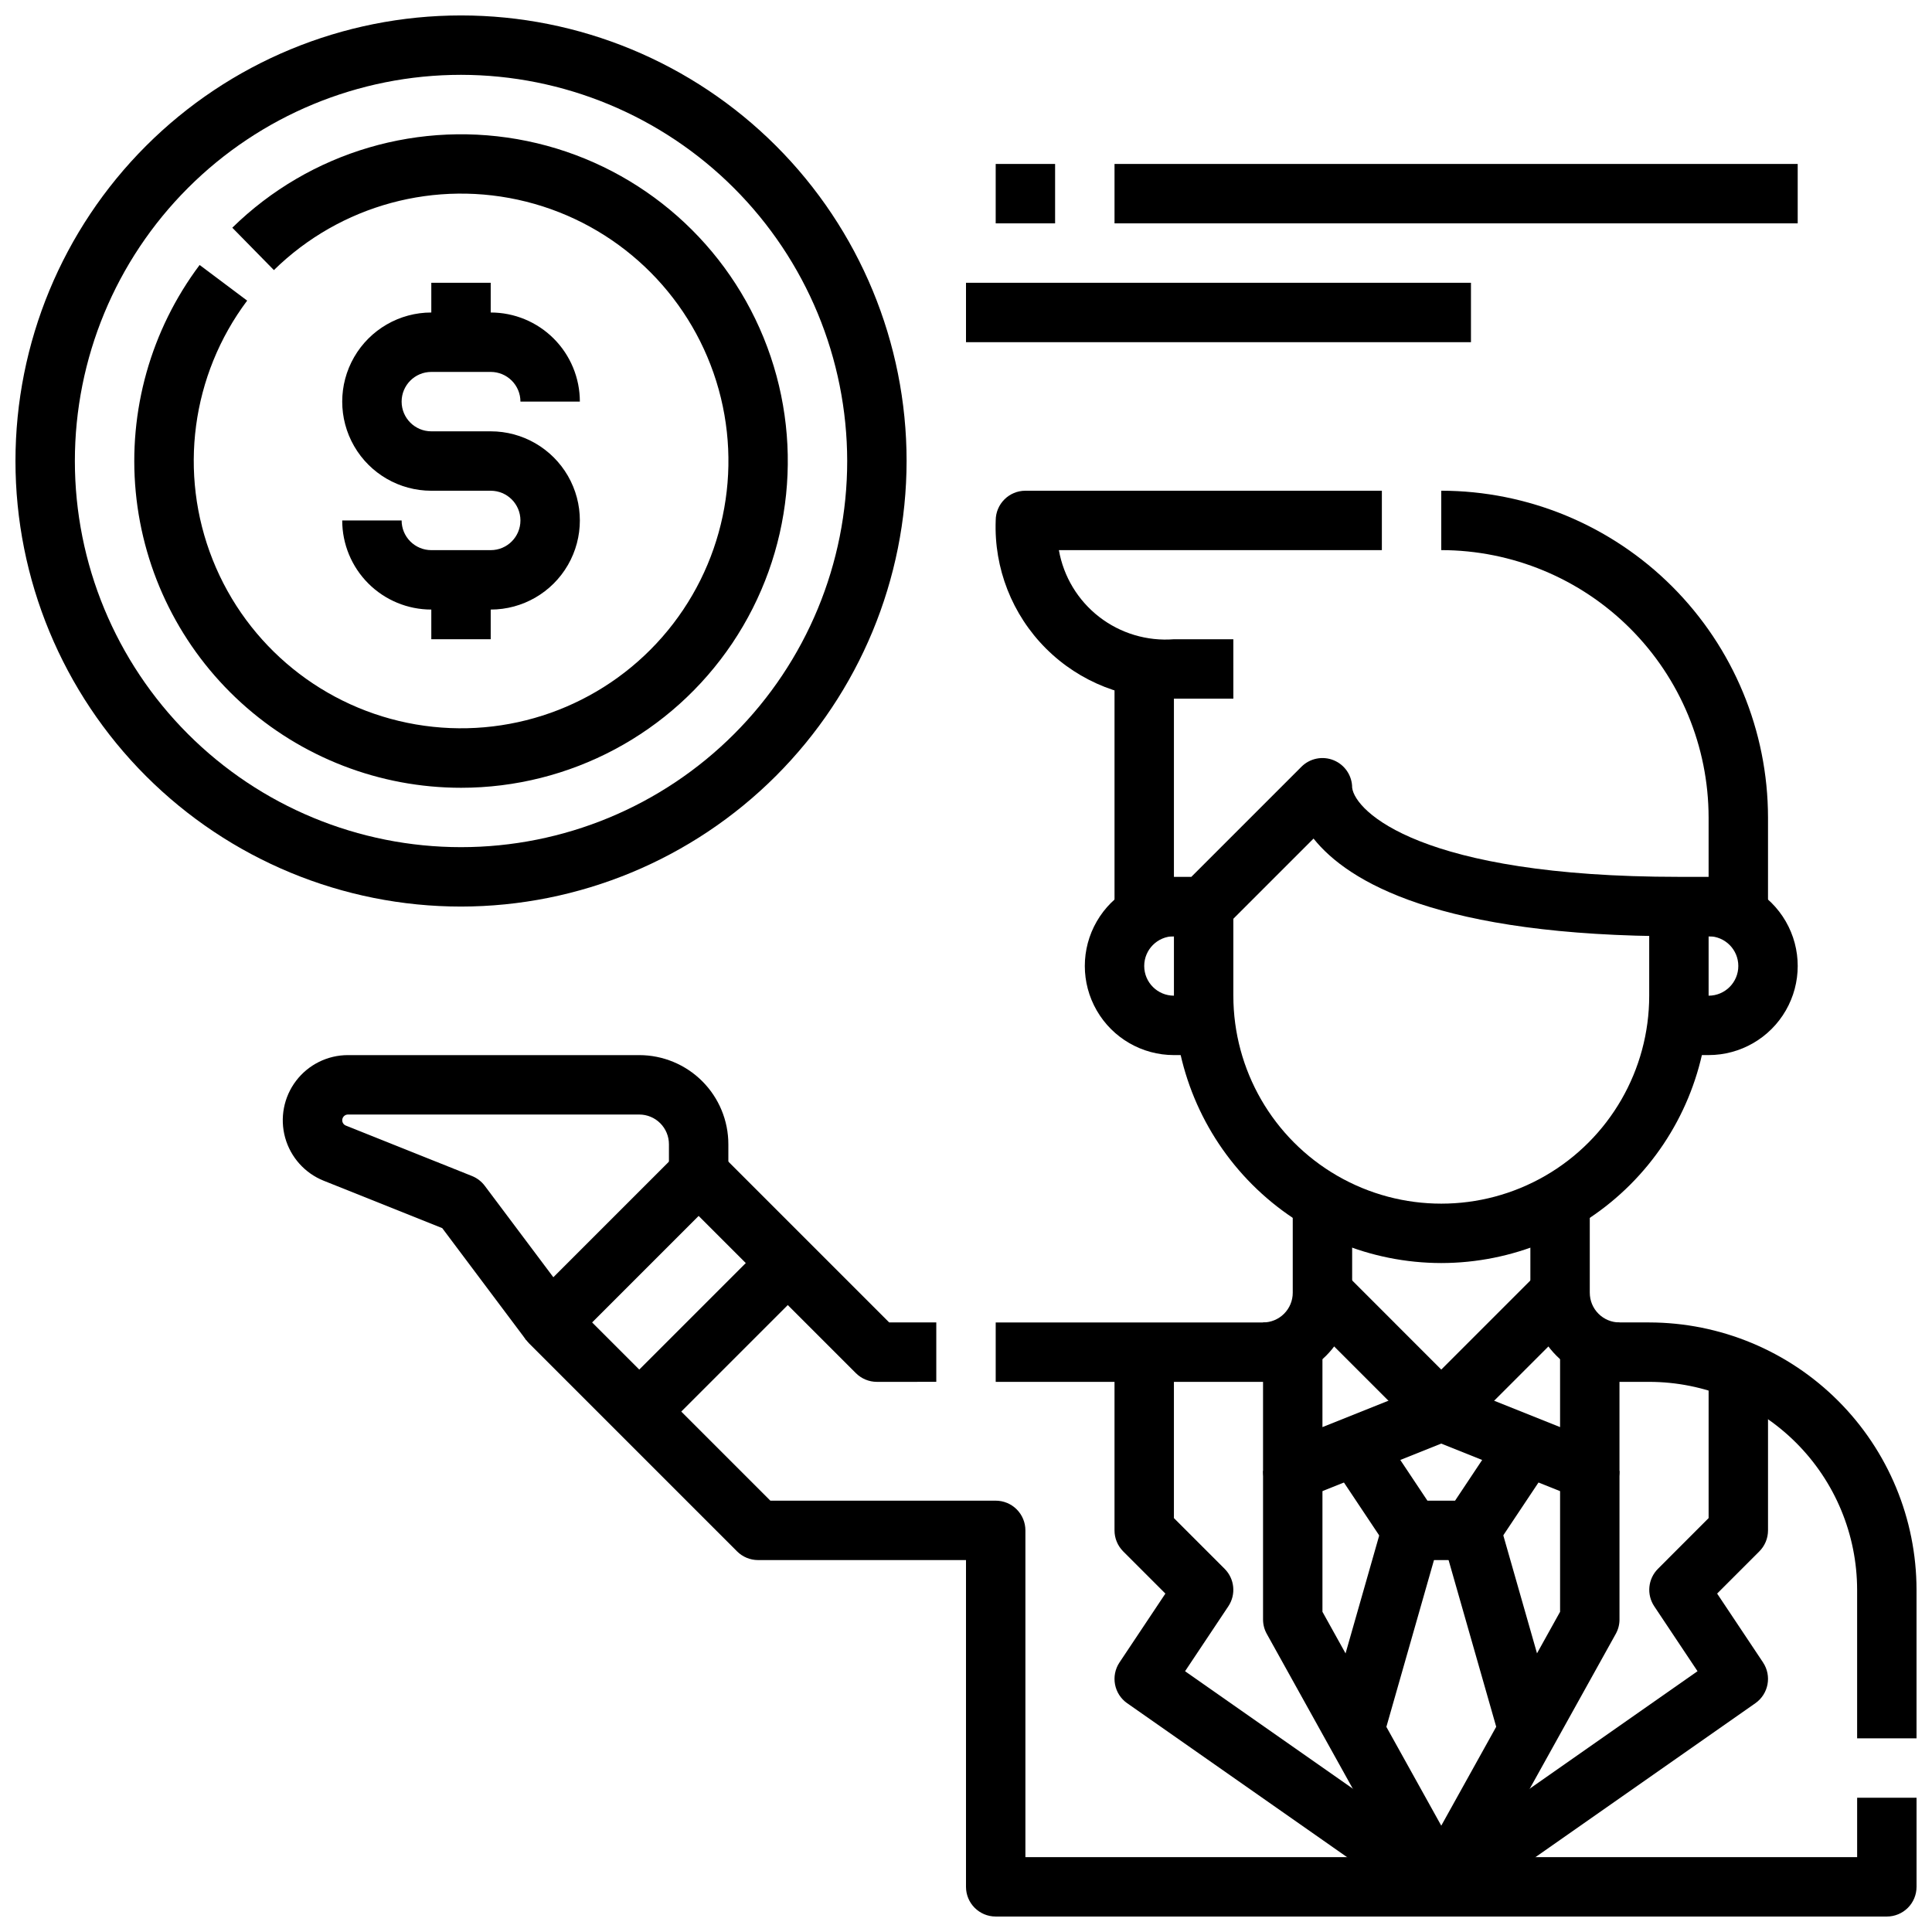
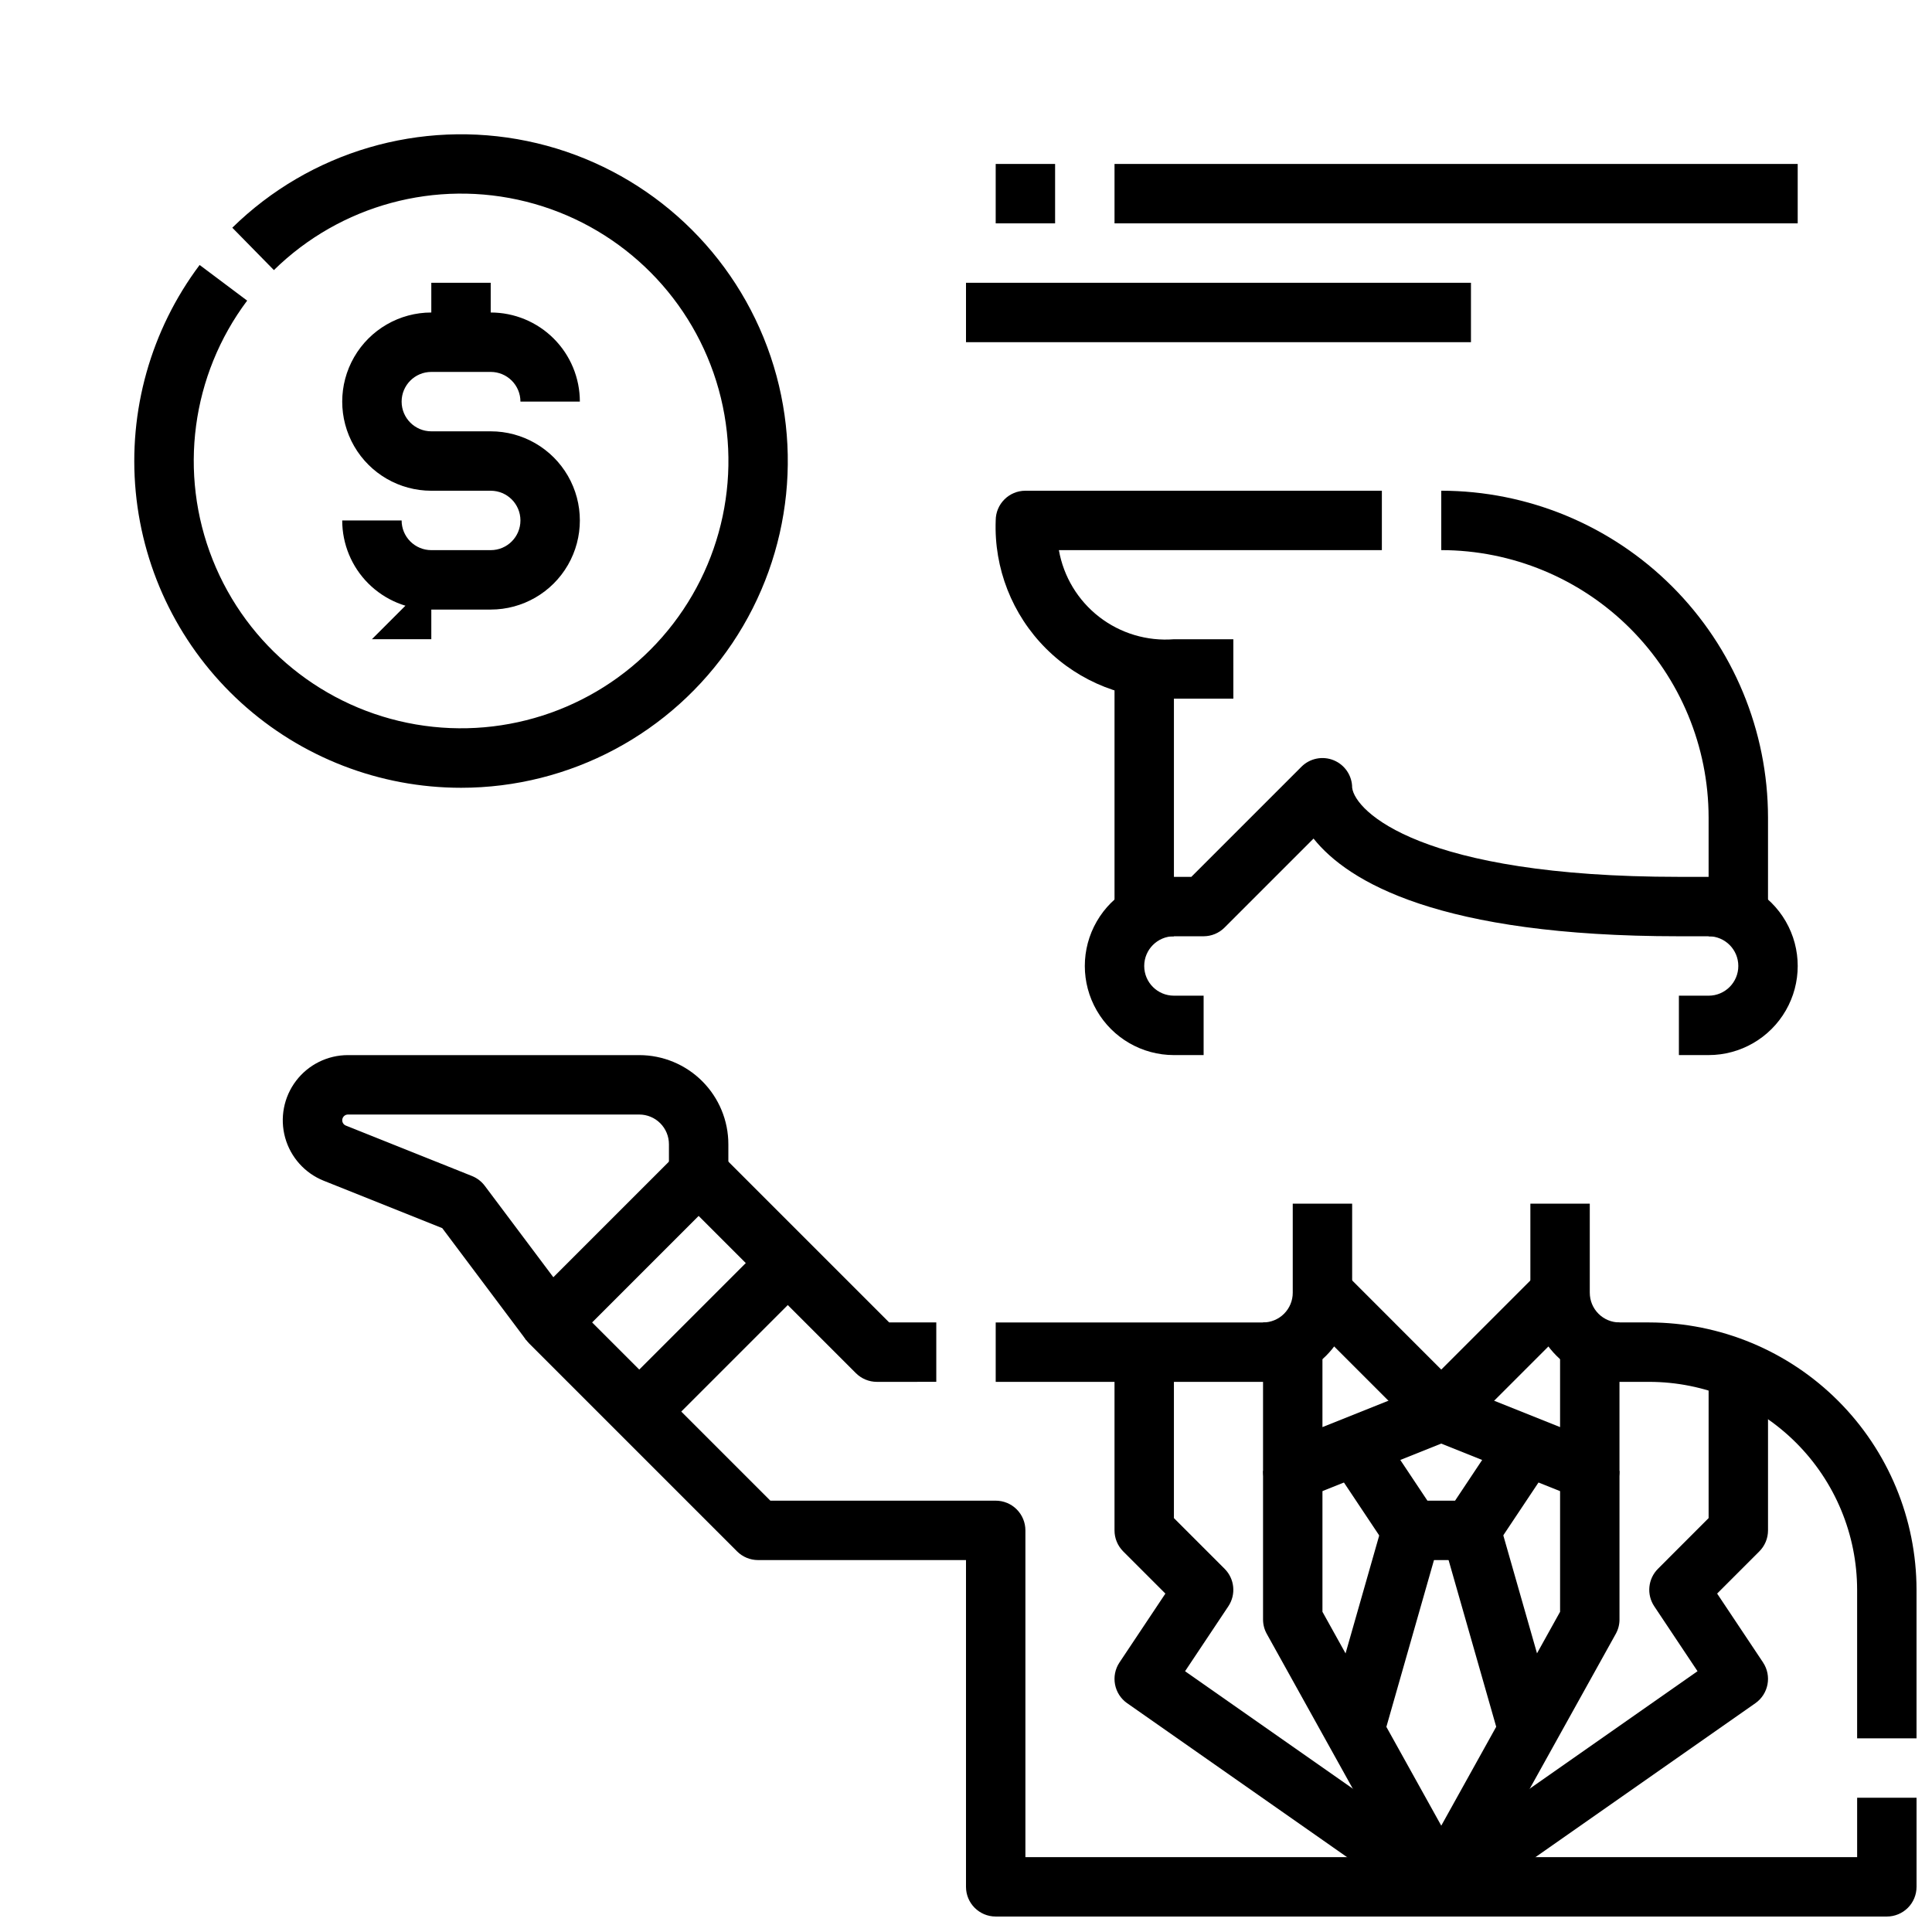
<svg xmlns="http://www.w3.org/2000/svg" width="800px" height="800px" version="1.1" viewBox="144 144 512 512">
  <defs>
    <clipPath id="d">
-       <path d="m148.09 148.09h236.91v236.91h-236.91z" />
-     </clipPath>
+       </clipPath>
    <clipPath id="c">
      <path d="m281 447h370.9v204.9h-370.9z" />
    </clipPath>
    <clipPath id="b">
      <path d="m549 462h102.9v143h-102.9z" />
    </clipPath>
    <clipPath id="a">
      <path d="m478 533h96v118.9h-96z" />
    </clipPath>
  </defs>
  <g clip-path="url(#d)">
    <path d="m266.18 384.25c-31.32 0-61.352-12.441-83.496-34.586-22.145-22.145-34.586-52.176-34.586-83.492 0-31.32 12.441-61.352 34.586-83.496 22.145-22.145 52.176-34.586 83.496-34.586 31.316 0 61.348 12.441 83.492 34.586 22.145 22.145 34.586 52.176 34.586 83.496-0.035 31.305-12.488 61.316-34.625 83.453-22.137 22.137-52.148 34.59-83.453 34.625zm0-220.42c-27.145 0-53.172 10.785-72.363 29.977s-29.977 45.219-29.977 72.363c0 27.141 10.785 53.168 29.977 72.359 19.191 19.195 45.219 29.977 72.363 29.977 27.141 0 53.168-10.781 72.359-29.977 19.195-19.191 29.977-45.219 29.977-72.359-0.031-27.133-10.824-53.145-30.008-72.328-19.188-19.188-45.199-29.98-72.328-30.012z" />
  </g>
  <path d="m266.18 352.77c-21.551 0-42.328-8.035-58.27-22.535s-25.902-34.422-27.938-55.879c-2.035-21.453 4-42.895 16.93-60.133l12.598 9.445c-14.797 19.742-18.254 45.762-9.133 68.684 9.121 22.926 29.512 39.453 53.828 43.629 24.316 4.18 49.055-4.594 65.305-23.156s21.676-44.242 14.32-67.793c-7.356-23.547-26.434-41.574-50.363-47.586-23.926-6.012-49.258 0.855-66.871 18.133l-11.023-11.234c20.598-20.191 49.898-28.805 78.145-22.965 28.25 5.836 51.734 25.359 62.641 52.062s7.797 57.082-8.289 81.027c-16.086 23.941-43.035 38.305-71.879 38.301z" />
  <path d="m274.05 305.54h-15.746c-6.262 0-12.27-2.488-16.699-6.918-4.426-4.43-6.914-10.438-6.914-16.699h15.742c0 2.09 0.828 4.09 2.305 5.566s3.481 2.305 5.566 2.305h15.746c4.348 0 7.871-3.523 7.871-7.871 0-4.348-3.523-7.871-7.871-7.871h-15.746c-8.438 0-16.23-4.5-20.449-11.809-4.219-7.309-4.219-16.309 0-23.617 4.219-7.305 12.012-11.809 20.449-11.809h15.746c6.262 0 12.27 2.488 16.699 6.918 4.43 4.43 6.918 10.438 6.918 16.699h-15.746c0-2.086-0.828-4.09-2.305-5.566-1.477-1.477-3.481-2.305-5.566-2.305h-15.746c-4.348 0-7.871 3.523-7.871 7.871 0 4.348 3.523 7.871 7.871 7.871h15.746c8.438 0 16.234 4.504 20.453 11.809 4.219 7.309 4.219 16.309 0 23.617-4.219 7.305-12.016 11.809-20.453 11.809z" />
  <path d="m258.3 218.94h15.742v15.742h-15.742z" />
-   <path d="m258.3 297.66h15.742v15.742h-15.742z" />
+   <path d="m258.3 297.66v15.742h-15.742z" />
  <path d="m478.72 510.21h-70.848v-15.746h70.848c2.086 0 4.09-0.828 5.566-2.305 1.477-1.477 2.305-3.477 2.305-5.566v-23.613h15.742v23.617l0.004-0.004c0 6.266-2.488 12.27-6.918 16.699-4.43 4.43-10.438 6.918-16.699 6.918z" />
  <g clip-path="url(#c)">
    <path d="m644.03 651.9h-236.16c-4.348 0-7.871-3.523-7.871-7.871v-86.594h-55.105c-2.086 0-4.09-0.828-5.566-2.305l-55.105-55.105h0.004c-3.074-3.074-3.074-8.055 0-11.129l39.359-39.359c3.074-3.074 8.055-3.074 11.129 0l44.926 44.922h12.484v15.742l-15.742 0.004c-2.09 0-4.09-0.832-5.566-2.309l-41.668-41.664-28.227 28.227 47.23 47.23 59.719 0.004c2.086 0 4.09 0.828 5.566 2.305s2.305 3.481 2.305 5.566v86.594h220.42v-15.746h15.742v23.617c0 2.086-0.828 4.09-2.305 5.566-1.477 1.477-3.481 2.305-5.566 2.305z" />
  </g>
  <g clip-path="url(#b)">
    <path d="m651.9 604.67h-15.742v-39.359c-0.02-14.609-5.828-28.617-16.16-38.949-10.328-10.328-24.336-16.141-38.945-16.156h-7.871c-6.266 0-12.27-2.488-16.699-6.918-4.43-4.43-6.918-10.434-6.918-16.699v-23.613h15.742v23.617l0.004-0.004c0 2.09 0.828 4.09 2.305 5.566 1.477 1.477 3.477 2.305 5.566 2.305h7.871c18.785 0.023 36.793 7.492 50.074 20.777 13.281 13.281 20.754 31.289 20.773 50.074z" />
  </g>
-   <path d="m525.95 478.72c-18.781-0.02-36.789-7.492-50.074-20.773-13.281-13.281-20.75-31.293-20.773-50.074v-23.617h15.742v23.617h0.004c0 19.688 10.5 37.879 27.551 47.723 17.051 9.844 38.055 9.844 55.105 0 17.047-9.844 27.551-28.035 27.551-47.723v-23.617h15.742v23.617h0.004c-0.023 18.781-7.492 36.793-20.777 50.074-13.281 13.281-31.289 20.754-50.074 20.773z" />
  <path d="m596.8 423.61h-7.875v-15.742h7.875c4.348 0 7.871-3.523 7.871-7.871s-3.523-7.875-7.871-7.875h-7.875c-63.551 0-87.672-14.422-96.824-25.891l-23.617 23.617c-1.465 1.453-3.445 2.269-5.508 2.273h-7.875c-4.348 0-7.871 3.527-7.871 7.875s3.523 7.871 7.871 7.871h7.871v15.742h-7.871c-8.438 0-16.23-4.5-20.449-11.809-4.219-7.305-4.219-16.309 0-23.613 4.219-7.309 12.012-11.809 20.449-11.809h4.613l29.184-29.184c2.25-2.25 5.637-2.922 8.578-1.703 2.941 1.219 4.859 4.086 4.859 7.269 0.789 6.25 18.043 23.617 86.594 23.617h7.871c8.434 0 16.23 4.5 20.449 11.809 4.219 7.305 4.219 16.309 0 23.613-4.219 7.309-12.016 11.809-20.449 11.809z" />
  <path d="m525.95 525.95c-2.086 0-4.09-0.828-5.562-2.305l-31.488-31.488 11.133-11.133 25.918 25.926 25.922-25.922 11.133 11.133-31.488 31.488v-0.004c-1.477 1.477-3.477 2.305-5.566 2.305z" />
  <path d="m565.31 541.7c-1.004 0-1.996-0.188-2.93-0.559l-39.359-15.742 5.856-14.625 28.559 11.426v-27.734h15.742v39.359l0.004 0.004c0 2.086-0.828 4.09-2.305 5.566-1.477 1.477-3.481 2.305-5.566 2.305z" />
  <path d="m486.59 541.7c-4.348 0-7.871-3.523-7.871-7.871v-39.363h15.742v27.734l28.559-11.43 5.856 14.625-39.359 15.742 0.004 0.004c-0.934 0.371-1.926 0.559-2.93 0.559z" />
  <path d="m612.54 392.12h-15.742v-31.488c-0.023-18.781-7.492-36.789-20.777-50.074-13.281-13.281-31.289-20.75-50.074-20.773v-15.742c22.961 0.027 44.969 9.156 61.203 25.391 16.23 16.234 25.363 38.242 25.391 61.199z" />
  <path d="m470.85 329.15h-15.746c-12.668 0.48-24.961-4.34-33.926-13.305-8.965-8.965-13.785-21.258-13.305-33.926 0-4.348 3.523-7.871 7.871-7.871h94.465v15.742h-85.594c1.238 7.023 5.047 13.332 10.684 17.695 5.637 4.367 12.699 6.477 19.805 5.922h15.742z" />
  <path d="m439.36 321.28h15.742v70.848h-15.742z" />
  <g clip-path="url(#a)">
    <path d="m525.95 651.9c-2.859 0-5.492-1.551-6.879-4.055l-39.359-70.848c-0.652-1.164-0.992-2.481-0.992-3.816v-39.359h15.742v37.32l31.488 56.68 31.488-56.68v-37.32h15.742v39.359h0.004c0 1.336-0.34 2.652-0.992 3.816l-39.359 70.848c-1.387 2.504-4.023 4.055-6.883 4.055z" />
  </g>
  <path d="m533.82 557.44h-15.746c-2.629 0-5.09-1.312-6.547-3.5l-15.742-23.617 13.098-8.738 13.402 20.113h7.32l13.383-20.113 13.098 8.738-15.742 23.617c-1.453 2.18-3.902 3.492-6.523 3.5z" />
  <path d="m494.78 602.51 15.73-55.109 15.141 4.32-15.73 55.109z" />
  <path d="m526.26 551.73 15.137-4.324 15.742 55.102-15.137 4.324z" />
  <path d="m530.46 650.48-9.02-12.895 72.422-50.695-11.469-17.207c-2.082-3.121-1.672-7.281 0.984-9.934l13.422-13.438v-43.973h15.742v47.23c0 2.09-0.828 4.09-2.305 5.566l-11.18 11.18 12.164 18.246h-0.004c2.375 3.559 1.469 8.363-2.035 10.816z" />
  <path d="m521.44 650.48-78.719-55.105-0.004 0.004c-3.504-2.453-4.41-7.258-2.039-10.816l12.164-18.246-11.18-11.18c-1.477-1.477-2.305-3.477-2.305-5.566v-47.23h15.742v43.973l13.438 13.438c2.656 2.652 3.066 6.812 0.984 9.934l-11.469 17.207 72.422 50.695z" />
  <path d="m307.84 512.52 39.359-39.359 11.133 11.133-39.359 39.359z" />
  <path d="m283.49 499.19-22.293-29.727-31.41-12.555c-5.004-2.004-8.785-6.231-10.223-11.426-1.438-5.195-0.367-10.762 2.898-15.055 3.262-4.289 8.344-6.809 13.734-6.812h77.207c6.262 0 12.27 2.488 16.699 6.918 4.43 4.43 6.918 10.438 6.918 16.699v7.871h-15.746v-7.871c0-2.086-0.828-4.09-2.305-5.566-1.477-1.477-3.481-2.305-5.566-2.305h-77.207c-0.723 0.008-1.336 0.523-1.473 1.23-0.137 0.707 0.238 1.41 0.902 1.688l33.473 13.383c1.34 0.543 2.504 1.438 3.371 2.59l23.617 31.488z" />
  <path d="m407.87 187.45h15.742v15.742h-15.742z" />
  <path d="m439.36 187.45h181.05v15.742h-181.05z" />
  <path d="m400 218.94h133.82v15.742h-133.82z" />
</svg>